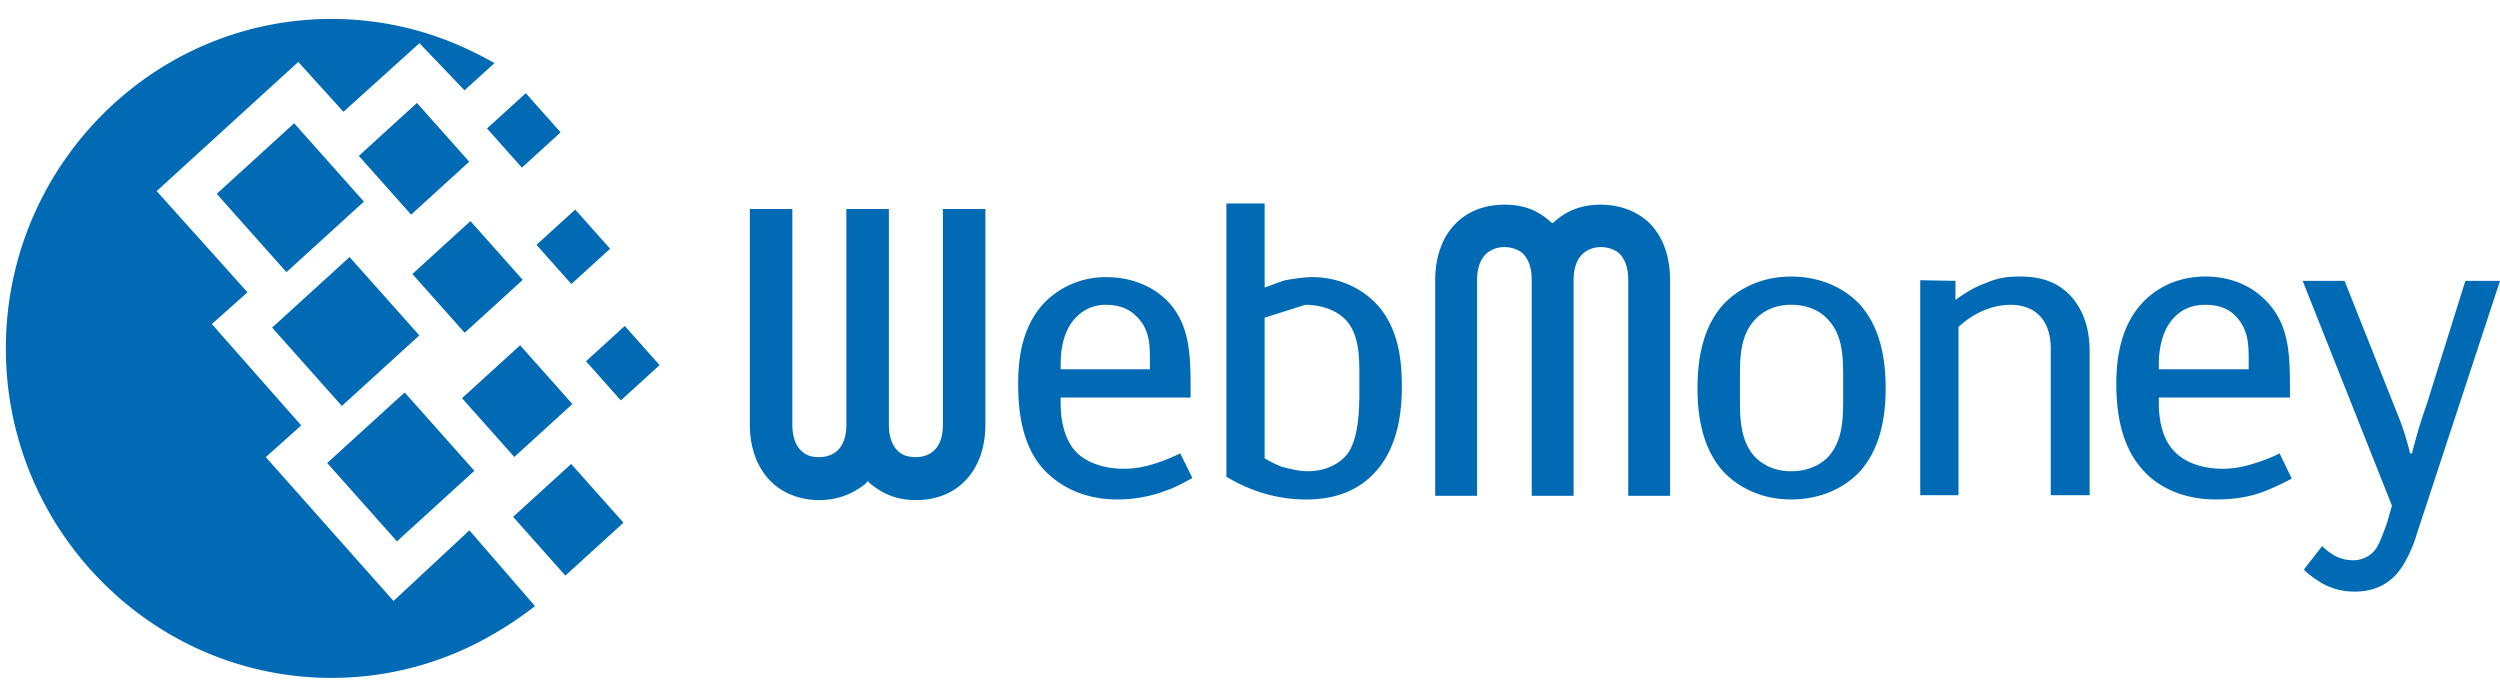
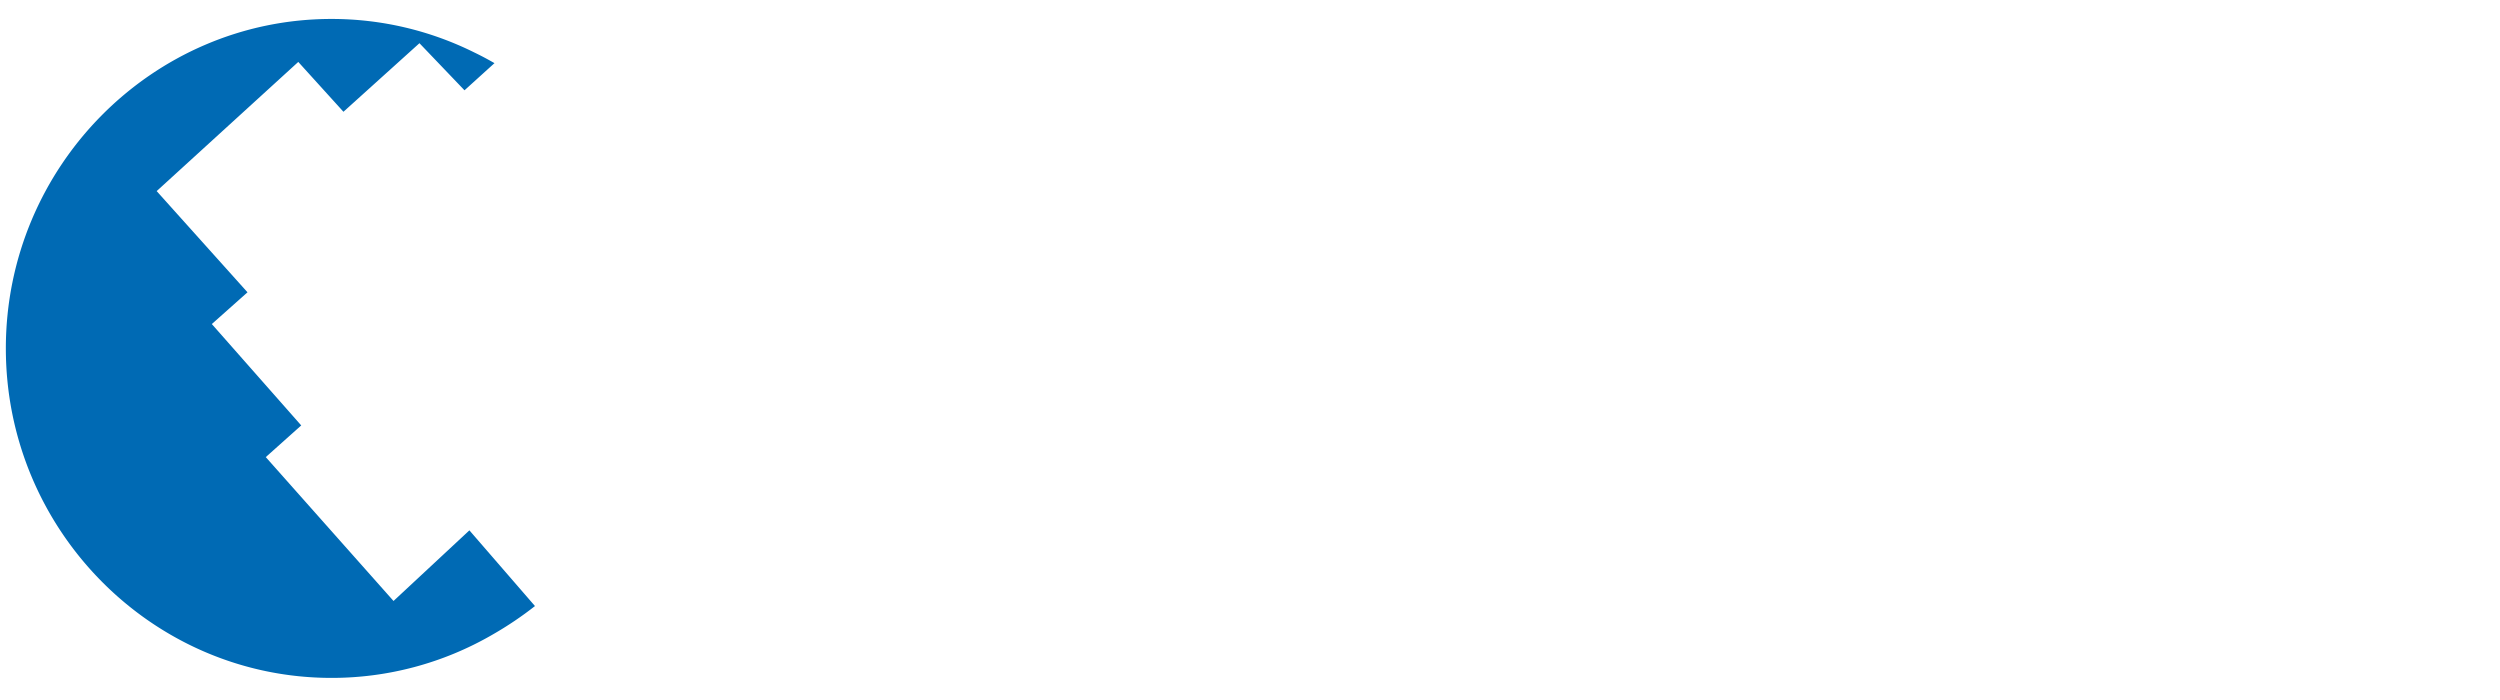
<svg xmlns="http://www.w3.org/2000/svg" width="100" height="28">
  <g fill="#006AB4" fill-rule="evenodd">
    <path d="M13.26.758c2.045 0 3.982.482 5.707 1.338.27.13.54.273.812.43L18.58 3.612l-1.802-1.884-3.04 2.743-1.807-1.994-5.664 5.167L9.9 11.692l-1.427 1.27 3.576 4.055-1.418 1.267 5.11 5.755 3.035-2.825 2.623 3.028c-.522.41-1.09.796-1.716 1.153a12.816 12.816 0 0 1-6.422 1.721c-7.175 0-13.027-5.92-13.027-13.179C.233 6.68 6.085.758 13.26.758z" />
-     <path d="M10.885 13.104l3.098-2.822 2.79 3.134-3.098 2.822zm2.203 5.416l3.098-2.822 2.789 3.134-3.097 2.822zM8.669 7.753l3.097-2.822 2.79 3.134-3.098 2.821zm5.684-1.518l2.323-2.117 2.092 2.35-2.323 2.117zm4.128 9.692l2.323-2.116 2.092 2.35-2.323 2.117zm2.043 4.747l2.323-2.116 2.092 2.35-2.323 2.116zm.936-10.881l1.55-1.41 1.394 1.567-1.549 1.41zm-1.979-4.655l1.55-1.41 1.393 1.567-1.548 1.41zm3.959 9.312l1.55-1.412 1.394 1.567-1.55 1.411zm-6.945-3.49l2.323-2.116 2.092 2.35-2.323 2.117zm45.673-2.085l-.073.05-.073-.05c-.534-.491-1.117-.688-1.845-.688-1.676 0-2.769 1.18-2.769 3.022v8.622h1.675V11.21c0-1.229.826-1.327 1.093-1.327.194 0 .486.05.728.246.243.245.365.59.365 1.08v8.623h1.675V11.21c0-1.229.826-1.327 1.093-1.327.194 0 .485.05.728.246.243.245.365.59.365 1.08v8.623h1.674V11.21c0-.958-.29-1.744-.825-2.285-.485-.467-1.166-.737-1.942-.737-.752 0-1.358.222-1.87.688zm12.214 3.292c-.558-.59-1.481-1.105-2.744-1.105-1.214 0-2.137.515-2.695 1.105-.874.958-1.044 2.31-1.044 3.365 0 1.032.17 2.384 1.044 3.341.558.59 1.48 1.105 2.695 1.105 1.263 0 2.186-.515 2.744-1.105.874-.957 1.044-2.31 1.044-3.341 0-1.056-.17-2.407-1.044-3.365zm-.656 3.734c0 .81 0 1.72-.607 2.383-.242.245-.704.565-1.48.565-.73 0-1.19-.32-1.434-.565-.607-.664-.607-1.573-.607-2.383v-.762c0-.81 0-1.72.607-2.358.243-.27.705-.59 1.433-.59.777 0 1.239.32 1.481.59.607.638.607 1.548.607 2.358v.762zm3.084-4.692l1.408.025v.761c.413-.294.777-.516 1.19-.663.51-.221.874-.27 1.384-.27.73 0 1.481.147 2.088.835.583.687.705 1.498.705 2.186v5.724H82.03V13.96c0-1.4-.873-1.768-1.602-1.768-.73 0-1.481.32-2.088.884v6.731h-1.53V11.21zm14.375 6.928a6.62 6.62 0 0 1-.995.393c-.462.147-.826.22-1.312.22-.8 0-1.53-.27-1.918-.712-.291-.294-.607-.884-.607-1.916v-.221h5.245v-.393c0-1.376-.049-2.506-.899-3.415-.558-.614-1.408-1.032-2.477-1.032-1.19 0-2.063.516-2.597 1.13-.875 1.008-.972 2.334-.972 3.194 0 .958.146 2.383 1.02 3.365.558.663 1.554 1.228 2.963 1.228.631 0 1.311-.074 1.99-.344.365-.147.777-.343 1.045-.491l-.486-1.006zm-4.832-3.562c0-.983.316-1.549.56-1.819.24-.27.63-.564 1.285-.564.438 0 .874.098 1.19.417.559.541.559 1.204.559 1.794v.368h-3.594v-.196zM100 11.234l-3.327 10.12c-.121.443-.437 1.18-.801 1.597-.437.492-1.02.713-1.676.713a2.65 2.65 0 0 1-1.335-.344c-.267-.173-.535-.344-.705-.54l.729-.935c.121.124.29.247.437.345.243.148.534.221.801.221.462 0 .753-.245.899-.442.17-.22.34-.736.461-1.056l.194-.688-3.57-8.991h1.676l2.136 5.38c.22.515.438 1.302.486 1.523h.073c.267-1.032.39-1.377.607-2.015l1.53-4.888h1.384zm-65.344 8.081l.049-.073.073.073c.558.467 1.117.688 1.87.688 1.675 0 2.768-1.204 2.768-3.021V8.359h-1.7v8.623c0 1.228-.825 1.302-1.068 1.302-.219 0-.51-.025-.729-.245-.242-.222-.364-.59-.364-1.057V8.36h-1.7v8.622c0 1.228-.825 1.303-1.092 1.303-.194 0-.486-.025-.704-.246-.243-.221-.365-.59-.365-1.056V8.36h-1.7v8.623c0 .933.292 1.719.826 2.26.486.491 1.19.761 1.943.761a2.854 2.854 0 0 0 1.893-.689zm12.554-1.178c-.267.122-.582.27-.971.393-.461.147-.826.22-1.312.22-.801 0-1.53-.27-1.918-.712-.267-.294-.583-.884-.583-1.916v-.221h5.197v-.393c0-1.376-.05-2.506-.875-3.415-.558-.59-1.408-1.007-2.501-1.007a3.419 3.419 0 0 0-2.55 1.105c-.898 1.032-.97 2.358-.97 3.194 0 .958.121 2.383.995 3.365.583.64 1.554 1.228 2.962 1.228a5.46 5.46 0 0 0 1.992-.368c.364-.123.752-.344 1.02-.491l-.486-.982zm-4.783-3.562c0-.983.291-1.523.558-1.819a1.623 1.623 0 0 1 1.262-.564c.438 0 .875.123 1.19.442.559.516.559 1.179.559 1.793v.344h-3.57v-.196zm12.407-2.629c-.606-.54-1.456-.86-2.33-.86-.39 0-.801.074-1.093.123-.242.073-.558.196-.825.294V8.138h-1.53v10.931c.898.541 1.967.91 3.181.91.898 0 2.113-.197 2.986-1.352.705-.958.85-2.162.85-3.144 0-.933-.073-2.53-1.239-3.537zm-2.622.246c.607 0 1.239.196 1.627.614.535.59.535 1.474.535 2.235v.737c0 1.45-.243 2.04-.462 2.359-.243.32-.752.712-1.626.712-.316 0-.705-.099-.996-.172a4.562 4.562 0 0 1-.704-.344v-5.626l1.626-.515z" />
  </g>
</svg>